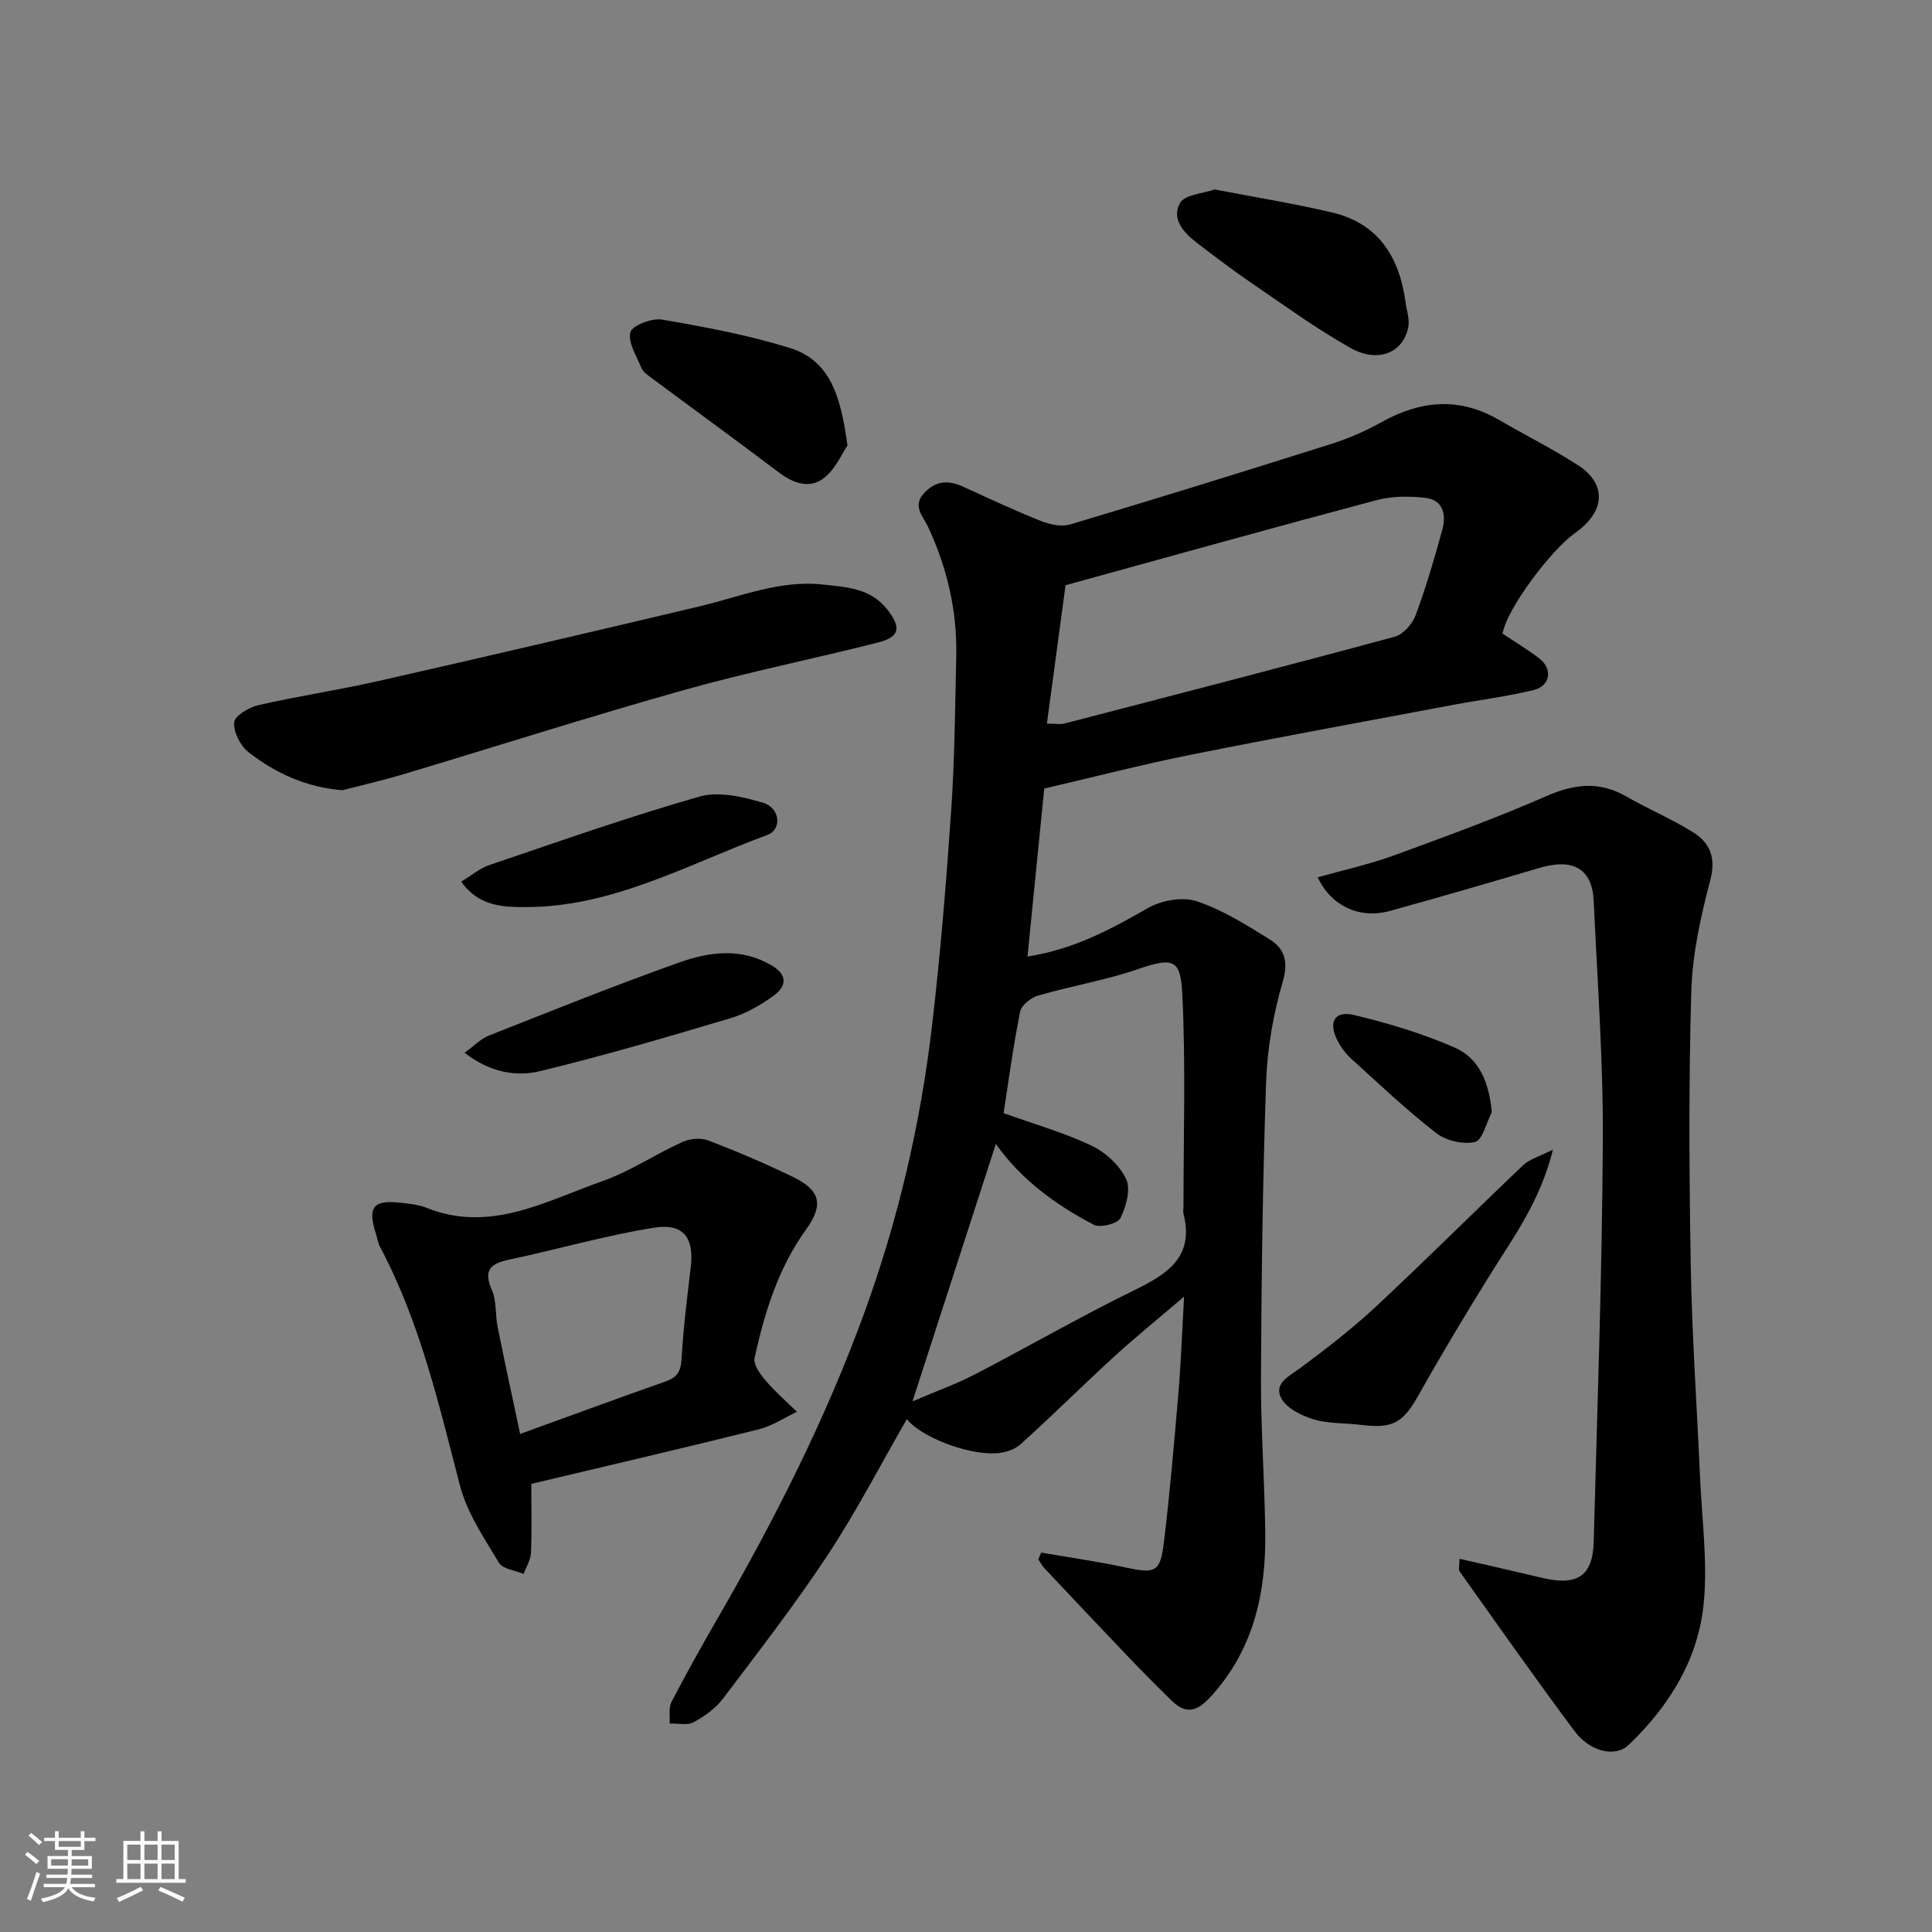
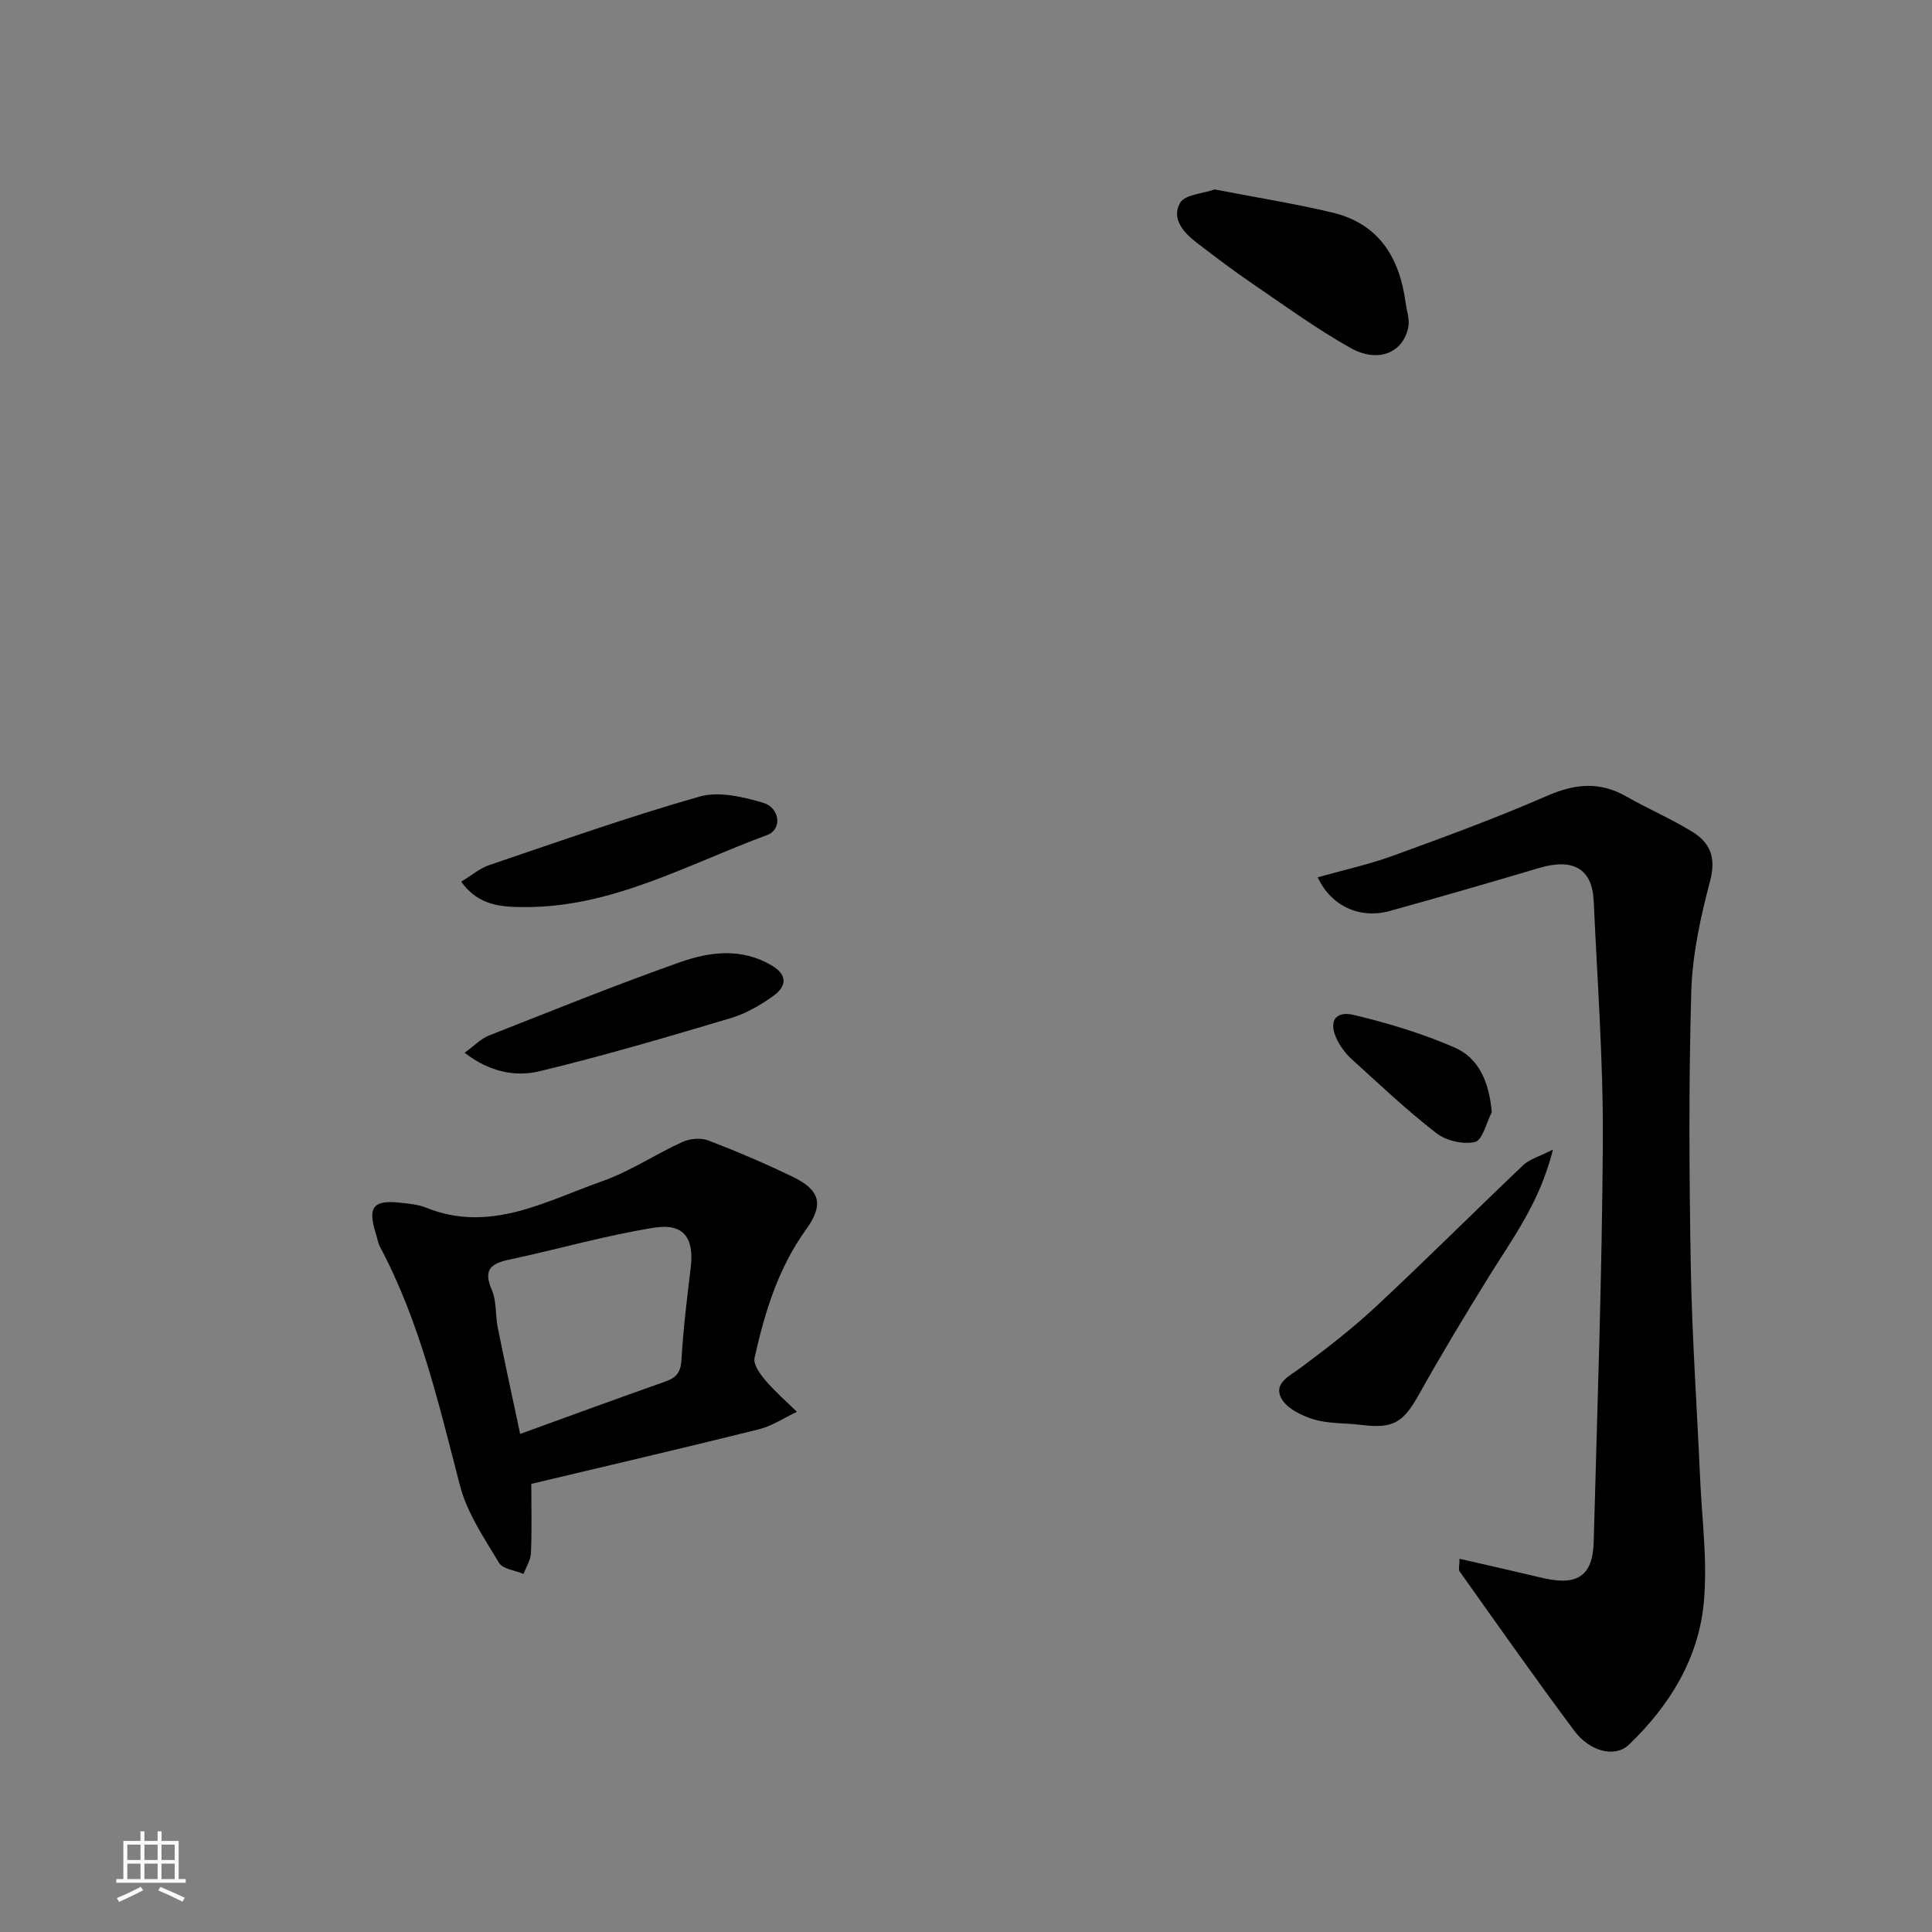
<svg xmlns="http://www.w3.org/2000/svg" enable-background="new 0 0 400 400" viewBox="0 0 400 400">
  <rect x="0" y="0" width="400" height="400" fill="#808080" stroke="none" />
-   <path d="m5.17 384 .55-.58c.85.61 1.65 1.24 2.4 1.87l-.59.64c-.83-.73-1.62-1.38-2.36-1.93m1.22 9.53-.82-.34c.71-1.76 1.37-3.64 1.98-5.63.24.13.5.25.76.36-.6 1.67-1.24 3.54-1.92 5.61m-.5-13.5.57-.54c.56.44 1.31 1.06 2.26 1.87l-.64.64c-.68-.66-1.41-1.32-2.19-1.97m3.25.46h2.24v-1.36h.77v1.36h4.57v-1.36h.76v1.36h2.28v.69h-2.28v1.84h-2.64v1.26h4.18v2.64h-4.21c0 .45-.02.86-.05 1.21h4.32v.69h-4.38c-.04.34-.1.75-.19 1.22h5.15v.69h-4.82c.87 1.19 2.51 1.92 4.93 2.19-.17.31-.3.57-.37.76-2.77-.49-4.52-1.41-5.26-2.76-.56 1.26-2.3 2.23-5.24 2.9-.12-.24-.26-.48-.43-.72 2.73-.55 4.38-1.34 4.96-2.38h-4.38v-.69h4.65c.1-.38.17-.79.21-1.22h-4.32v-.69h4.4c.03-.34.05-.75.05-1.21h-4.2v-2.64h4.23v-1.26h-2.69v-1.84h-2.24zm1.46 4.46v1.29h3.45c.01-.4.02-.57.01-.53v-.32-.45h-3.46zm1.55-2.59h4.57v-1.19h-4.57zm6.11 2.59h-3.42v.77c-.01.19-.01.37-.02.53h3.44z" fill="#fafafa" />
  <path d="m32.63 379.16h.82v1.98h3.54v7.89h1.46v.78h-14.37v-.78h1.46v-7.89h3.54v-1.98h.82v1.98h2.73zm-3.49 11.48.5.73c-1.61.82-3.28 1.63-5 2.41-.13-.27-.28-.55-.44-.82 1.75-.72 3.4-1.49 4.94-2.32m-2.78-5.55h2.73v-3.18h-2.73zm0 3.95h2.73v-3.2h-2.73zm3.54-3.95h2.73v-3.18h-2.73zm0 3.95h2.73v-3.2h-2.73zm7.89 4.68c-1.84-.92-3.51-1.7-5.02-2.32l.45-.73c1.89.8 3.57 1.55 5.04 2.23zm-1.62-11.81h-2.73v3.18h2.73zm-2.73 7.13h2.73v-3.2h-2.73z" fill="#fafafa" />
  <g fill="#000001">
-     <path d="m215.58 321.45c5.77 1 11.59 1.82 17.31 3.05 6.28 1.35 7.32 1.08 8.07-5.1 1.25-10.26 2.13-20.58 3.01-30.88.53-6.22.75-12.47 1.18-20.07-5.43 4.64-10.09 8.41-14.5 12.44-6.53 5.98-12.81 12.24-19.39 18.16-1.29 1.16-3.45 1.79-5.24 1.85-6.32.22-15.5-3.6-18.27-7.08-5.39 9.34-10.4 19.06-16.39 28.14-6.74 10.22-14.26 19.92-21.65 29.69-1.54 2.04-3.83 3.69-6.1 4.92-1.32.71-3.29.22-4.97.27.1-1.5-.25-3.23.38-4.46 3.08-5.93 6.35-11.77 9.7-17.57 11.68-20.23 22.22-41.01 30.22-62.99 6.99-19.21 11.63-39.04 14.01-59.32 1.74-14.85 2.96-29.77 3.98-44.69.73-10.57.81-21.2 1.05-31.8.22-9.48-1.86-18.47-5.91-27.08-.98-2.08-3.32-4.24-.61-6.99 2.55-2.58 5.1-2.48 8.08-1.12 5.3 2.43 10.58 4.9 15.99 7.05 1.84.73 4.25 1.25 6.06.71 18.07-5.41 36.09-10.99 54.07-16.68 3.56-1.13 7.05-2.65 10.31-4.47 8.11-4.53 16.14-5.3 24.39-.49 5.48 3.19 11.19 6.02 16.49 9.47 5.23 3.4 6.18 9.05-.86 14.03-4.75 3.36-13.93 15.39-14.91 20.75 2.52 1.68 5.17 3.26 7.6 5.12 2.84 2.17 2.33 5.7-1.16 6.55-5.52 1.35-11.21 2.05-16.81 3.1-18.11 3.41-36.24 6.71-54.3 10.33-9.88 1.98-19.64 4.51-30.21 6.97-1.07 10.73-2.25 22.57-3.47 34.78 9.64-1.5 17.27-5.65 24.94-10.04 2.79-1.6 7.14-2.38 10.08-1.41 5.32 1.76 10.26 4.88 15.08 7.87 3.09 1.92 3.98 4.55 2.76 8.73-1.94 6.68-3.2 13.75-3.45 20.7-.72 20.42-.97 40.86-1.07 61.3-.05 10.77.77 21.53.89 32.3.13 12.25-2.36 23.7-10.84 33.28-2.7 3.05-5.08 4.69-8.49 1.38-3.03-2.95-6.01-5.96-8.94-9.02-5.84-6.11-11.64-12.26-17.43-18.42-.52-.55-.87-1.25-1.3-1.88.21-.43.41-.9.62-1.38zm-9.4-84.61c-5.65 17.43-11.34 35.02-17.26 53.29 4.87-2.08 9.03-3.56 12.92-5.58 11.02-5.71 21.79-11.94 32.93-17.39 6.9-3.38 12.53-6.87 10.26-15.87-.12-.47 0-1 0-1.49-.01-14.69.48-29.41-.25-44.06-.35-7.06-1.79-7.64-9.18-5.09-6.72 2.31-13.82 3.48-20.66 5.47-1.49.43-3.47 2-3.74 3.34-1.46 7.39-2.47 14.87-3.42 21 6.47 2.32 12.56 4.05 18.2 6.73 2.9 1.38 5.83 4.07 7.17 6.91 1 2.12.01 5.71-1.18 8.1-.58 1.16-4.18 2.07-5.52 1.37-7.87-4.12-14.98-9.28-20.27-16.73zm10.57-87.02c1.74 0 2.75.2 3.65-.03 22.81-5.92 45.63-11.81 68.37-17.97 1.75-.47 3.65-2.63 4.32-4.44 2.15-5.77 3.88-11.72 5.51-17.66.87-3.14.25-6.25-3.61-6.66-3.26-.35-6.77-.36-9.91.47-21.33 5.67-42.59 11.61-64.47 17.63-1.23 9.14-2.53 18.78-3.86 28.66z" />
    <path d="m302.18 322.73c5.84 1.34 11.49 2.61 17.12 3.95 7.26 1.73 10.47-.36 10.66-7.48.74-27.69 1.74-55.37 1.89-83.07.09-16.52-1.14-33.06-1.89-49.58-.31-6.71-4.25-8.93-11.28-6.85-10.28 3.05-20.58 6.04-30.92 8.9-6.24 1.73-12.17-1.01-14.95-6.96 5.27-1.49 10.59-2.65 15.65-4.49 10.66-3.88 21.33-7.79 31.72-12.33 5.8-2.54 10.98-3.11 16.55.09 4.5 2.58 9.32 4.62 13.72 7.35 3.6 2.23 4.88 5.29 3.63 10.04-1.99 7.52-3.7 15.32-3.92 23.05-.55 18.97-.43 37.98-.1 56.96.26 14.54 1.28 29.06 1.92 43.59.38 8.62 1.57 17.32.78 25.84-1.08 11.68-7.11 21.45-15.56 29.52-2.8 2.67-8.01 1.44-11.26-2.92-8.1-10.86-15.89-21.95-23.74-32.99-.28-.43-.02-1.26-.02-2.62z" />
    <path d="m110 307.22c0 4.97.13 9.65-.07 14.3-.06 1.47-1 2.9-1.53 4.35-1.75-.75-4.31-1-5.1-2.32-3.06-5.12-6.59-10.3-8.06-15.95-4.39-16.87-8.27-33.85-16.54-49.41-.45-.84-.59-1.85-.88-2.78-1.76-5.52-.55-7.04 5.17-6.39 1.78.2 3.64.37 5.27 1.03 13.21 5.31 24.68-1.36 36.39-5.48 5.79-2.04 11.03-5.59 16.66-8.15 1.54-.7 3.8-.89 5.34-.3 5.92 2.27 11.78 4.77 17.49 7.53 5.73 2.78 6.45 5.77 2.73 10.93-5.77 7.99-8.55 17.16-10.65 26.56-.3 1.33 1.13 3.33 2.23 4.62 1.99 2.34 4.34 4.38 6.54 6.54-2.61 1.23-5.11 2.93-7.86 3.62-15.61 3.88-31.27 7.53-47.13 11.3zm-2.31-10.34c10.38-3.76 20.23-7.39 30.14-10.87 2.35-.83 3.12-2.05 3.27-4.58.37-6.37 1.15-12.71 1.91-19.05.73-6.06-1.44-9.18-7.59-8.2-10.08 1.61-19.94 4.48-29.95 6.6-3.87.82-5.47 2.11-3.64 6.3 1.01 2.31.69 5.16 1.21 7.71 1.46 7.28 3.05 14.53 4.65 22.09z" />
-     <path d="m70.89 163.61c-7.5-.61-13.85-3.52-19.45-7.89-1.68-1.31-3.11-4.15-2.96-6.16.11-1.35 3.06-3.12 5-3.56 8.24-1.89 16.62-3.13 24.86-5 22.22-5.04 44.4-10.22 66.57-15.48 8.41-2 16.55-5.47 25.46-4.5 4.87.53 9.83.74 13.3 5.13 2.96 3.75 2.68 5.72-1.91 6.88-13.39 3.4-26.96 6.12-40.24 9.86-19.56 5.51-38.93 11.69-58.4 17.53-4.03 1.19-8.15 2.13-12.23 3.19z" />
+     <path d="m70.89 163.61z" />
    <path d="m321.52 238.01c-2.71 10.92-8.33 18.35-13.2 26.2-4.97 8.03-9.85 16.12-14.46 24.36-3.36 6-5.34 7.28-12.15 6.43-3.25-.4-6.66-.21-9.74-1.14-2.52-.77-5.64-2.31-6.72-4.41-1.58-3.08 1.7-4.54 4.02-6.26 5.38-3.99 10.71-8.12 15.61-12.68 10.31-9.61 20.28-19.59 30.5-29.29 1.31-1.24 3.28-1.75 6.14-3.21z" />
    <path d="m251.48 39.22c8.38 1.62 16.41 2.91 24.31 4.77 9.63 2.27 13.95 9.26 15.21 18.57.23 1.73.89 3.54.57 5.17-1.04 5.3-6.25 7.52-11.96 4.31-7.07-3.97-13.66-8.78-20.38-13.36-3.9-2.66-7.67-5.53-11.42-8.4-2.75-2.1-5.38-5-3.46-8.31 1.01-1.71 4.68-1.88 7.13-2.75z" />
-     <path d="m175.46 92.22c-1.09 1.59-2.42 4.8-4.79 6.69-2.99 2.38-6.38 1.2-9.43-1.11-8.84-6.68-17.8-13.19-26.69-19.8-.66-.49-1.44-1.06-1.73-1.77-1-2.47-2.83-5.25-2.31-7.44.33-1.38 4.45-2.98 6.56-2.62 8.92 1.53 17.89 3.21 26.52 5.89 8.51 2.68 10.52 10.38 11.87 20.16z" />
    <path d="m95.5 182.53c2.09-1.26 3.83-2.76 5.85-3.44 14.44-4.9 28.84-9.99 43.49-14.17 3.98-1.13 8.97.05 13.17 1.29 3.5 1.04 3.94 5.53.86 6.66-16.41 6.04-32.05 14.99-50.16 14.93-4.32-.01-9.59-.05-13.21-5.27z" />
    <path d="m96.19 217.96c2.1-1.52 3.38-2.9 4.96-3.53 13.14-5.18 26.25-10.47 39.56-15.19 6.22-2.2 12.81-3.07 19.1.67 3.39 2.01 2.92 4.37.4 6.21-2.72 1.98-5.81 3.75-9.01 4.7-13.06 3.89-26.14 7.75-39.38 10.94-5.02 1.23-10.39.26-15.63-3.8z" />
    <path d="m308.86 230.28c-1.13 2.16-1.92 5.78-3.47 6.15-2.45.58-6.01-.26-8.05-1.85-6.1-4.73-11.74-10.08-17.47-15.28-1.19-1.08-2.23-2.44-2.96-3.87-1.96-3.82-.6-6.25 3.45-5.28 7.06 1.7 14.12 3.81 20.76 6.71 5.16 2.25 7.19 7.25 7.74 13.42z" />
  </g>
</svg>